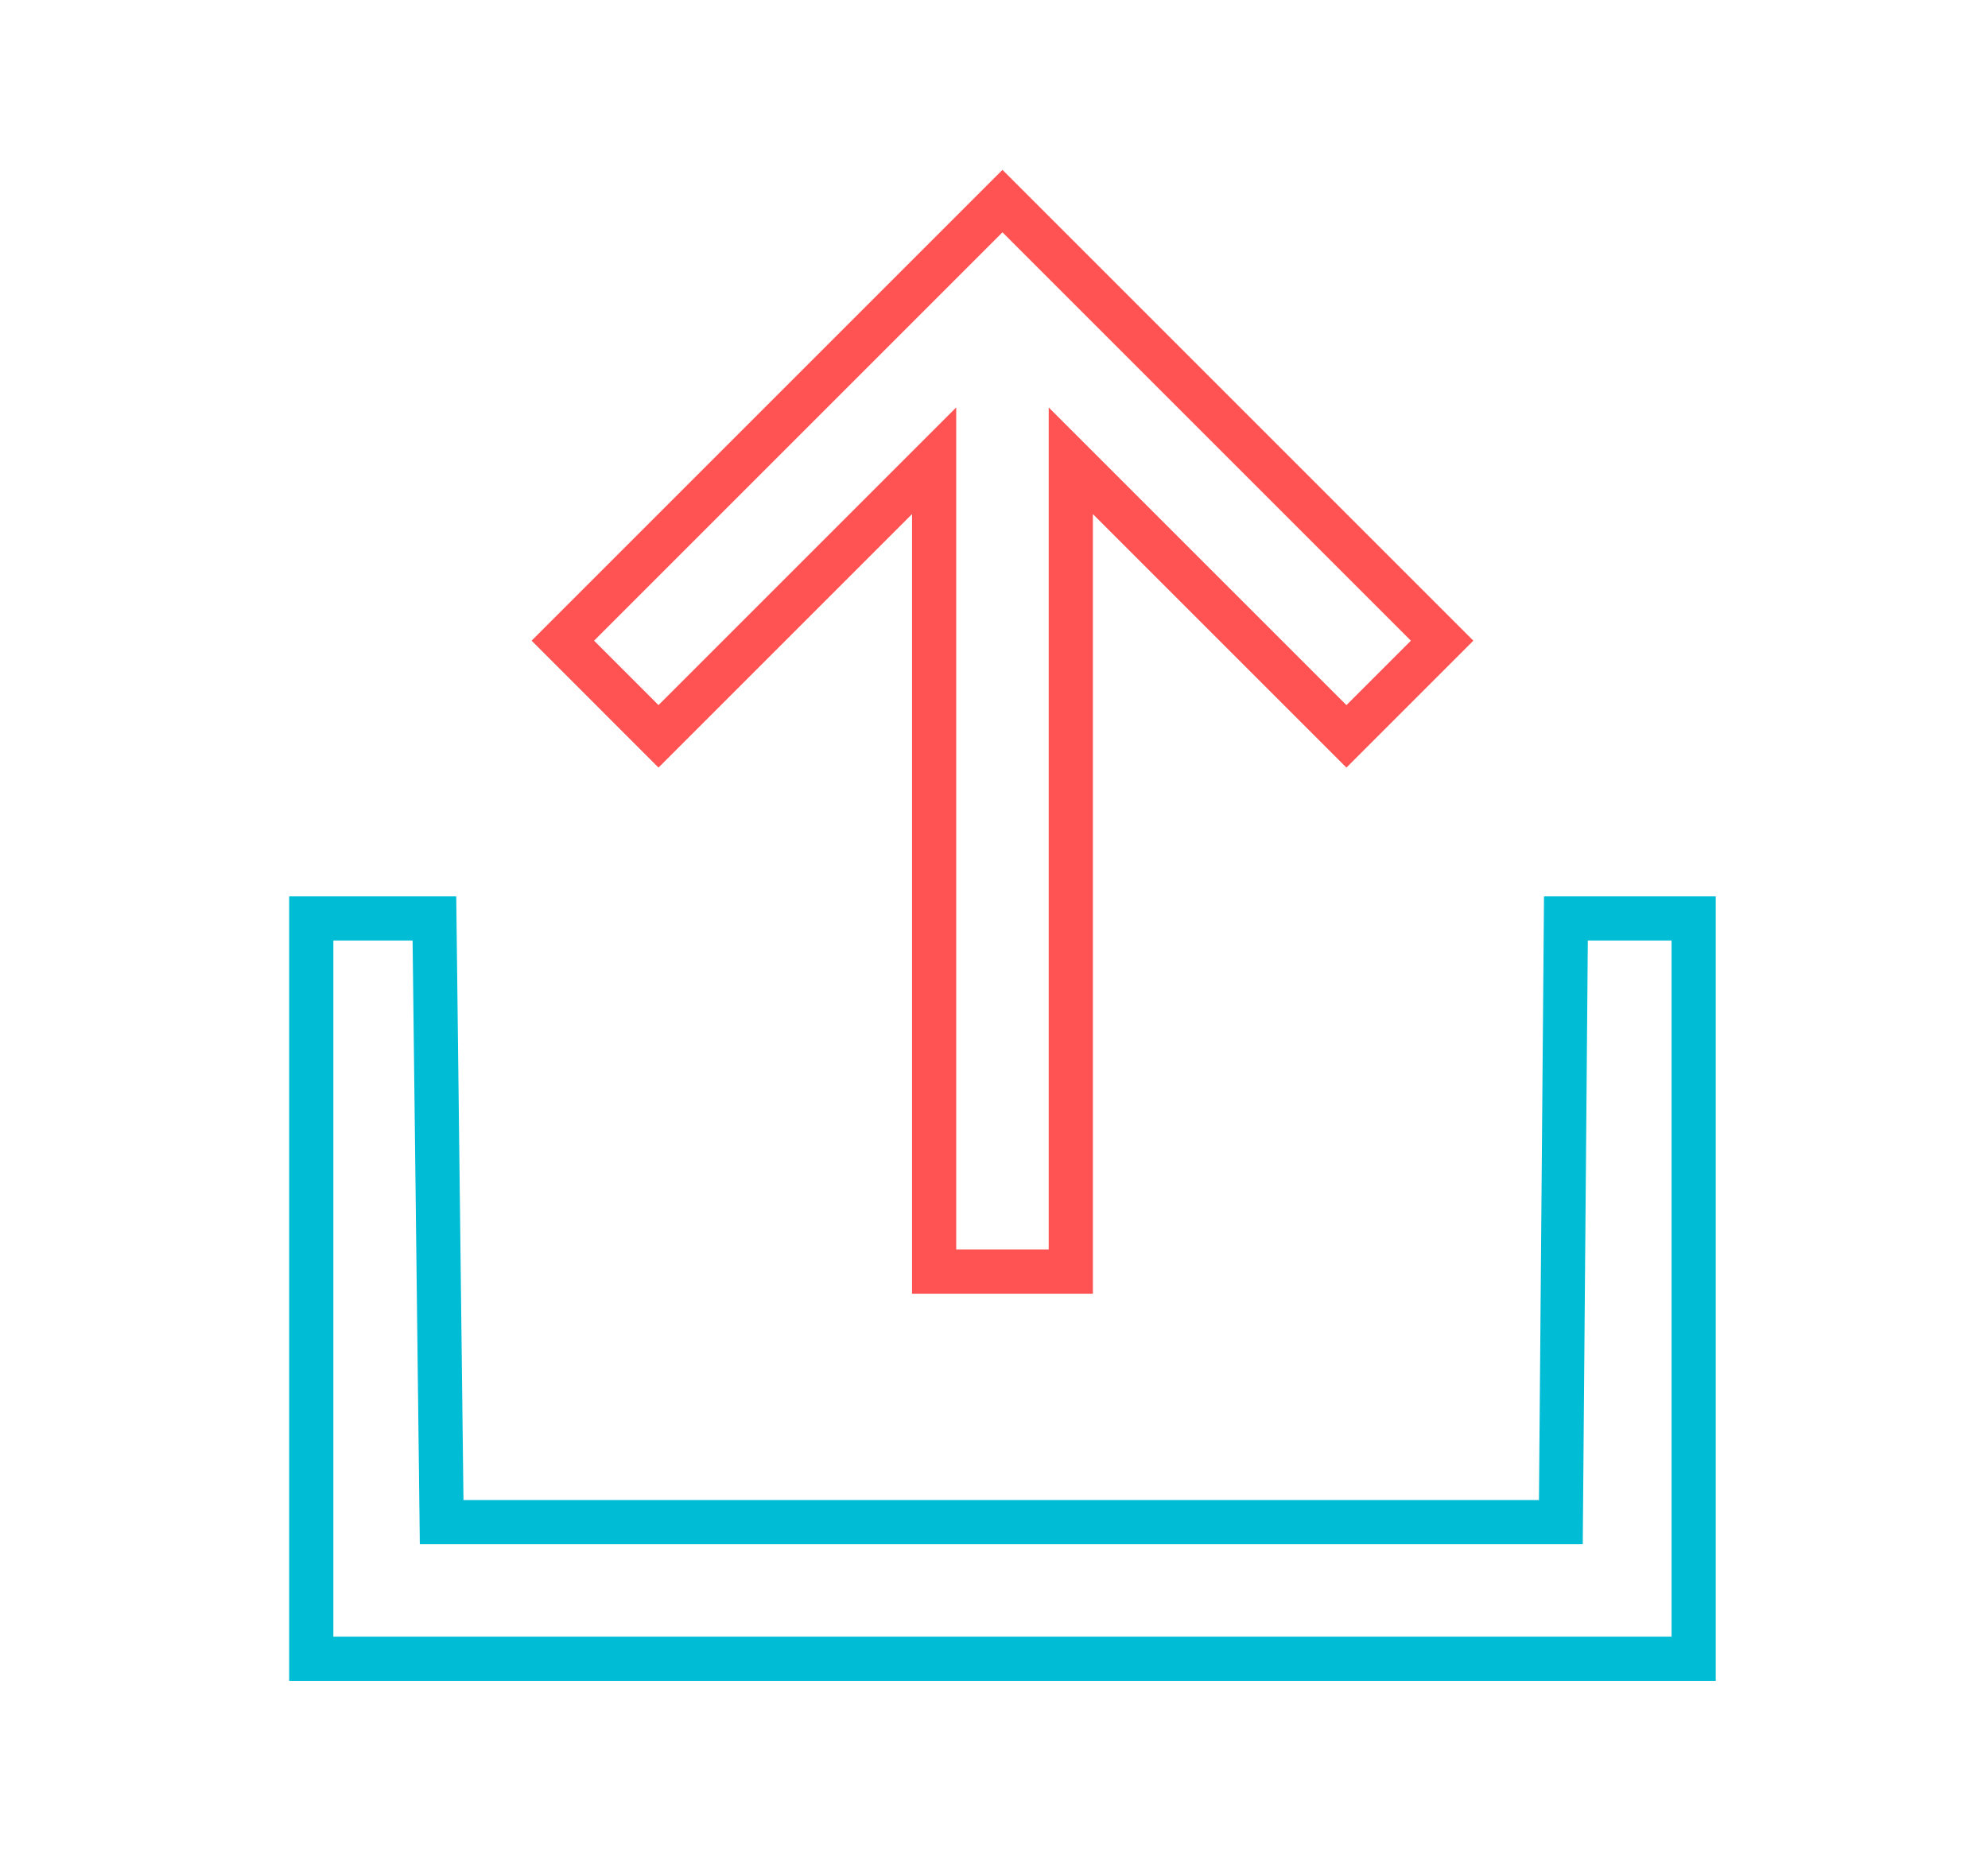
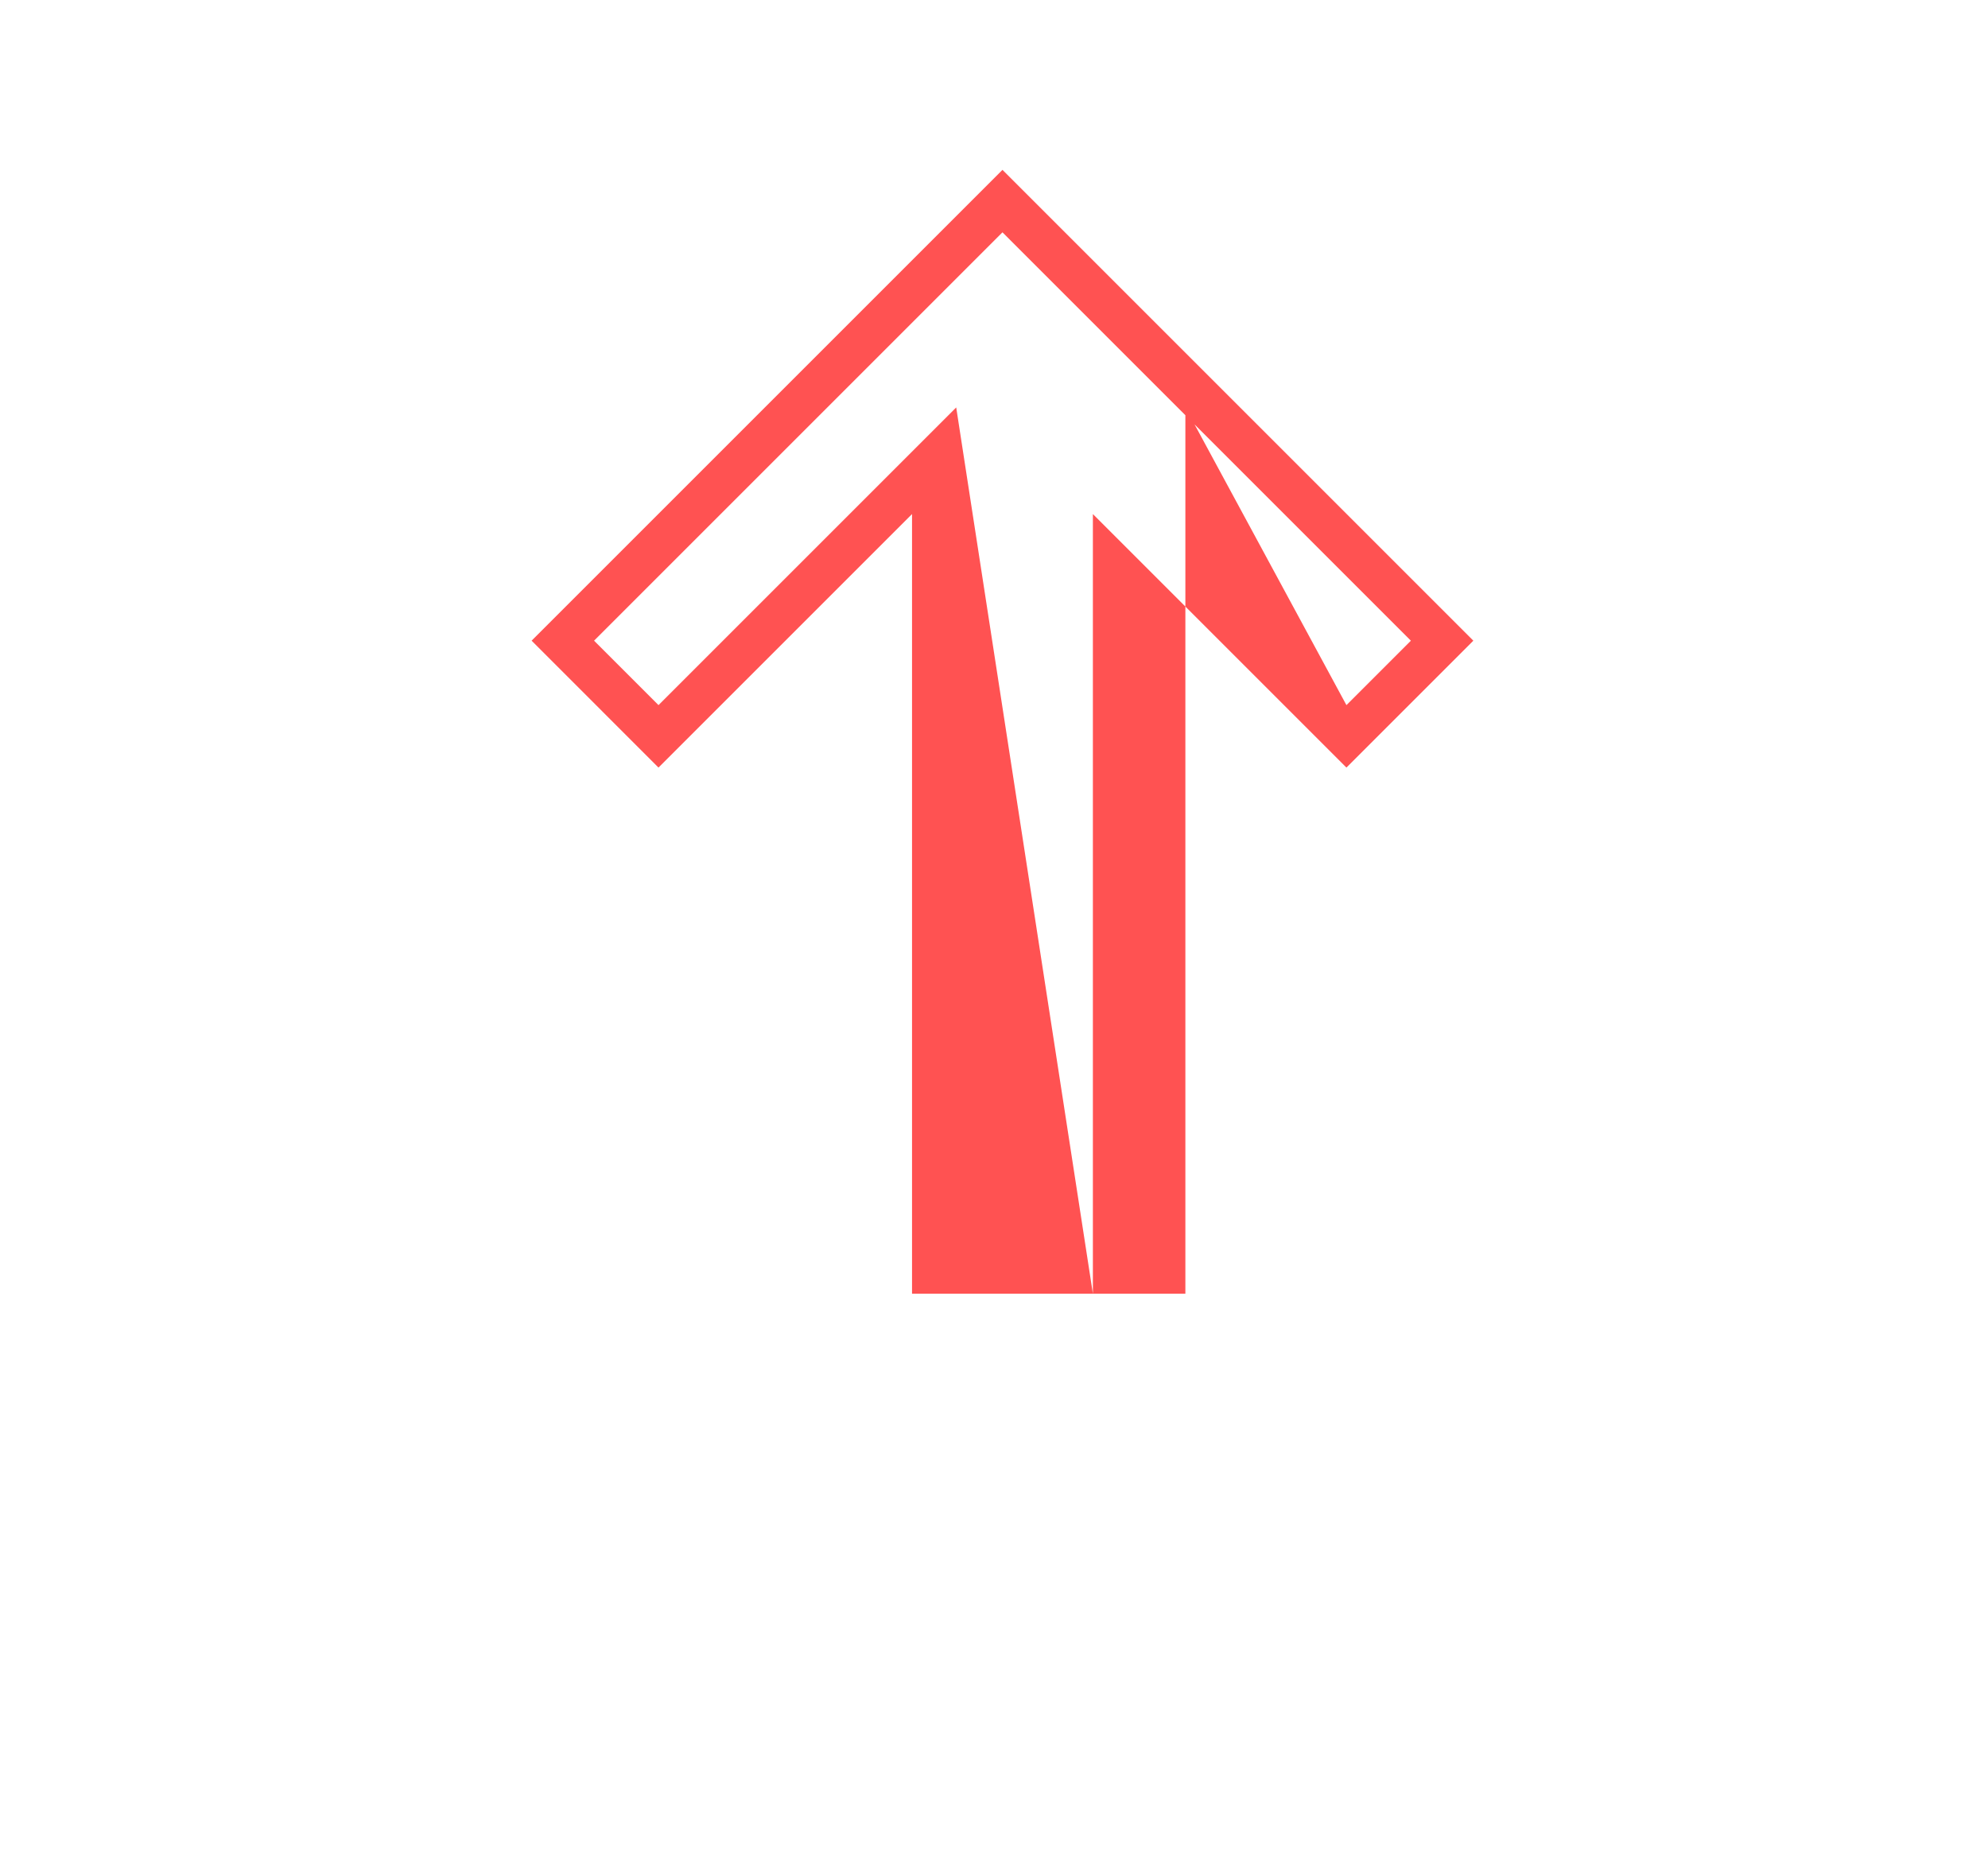
<svg xmlns="http://www.w3.org/2000/svg" id="bb887db8-13d6-402c-9ec6-04a0fa19859c" data-name="38" viewBox="0 0 135 126">
  <defs>
    <style>.a2db428c-acb0-455e-8f78-f26dc22661d9{fill:#00bcd4;}.be32b723-2594-4287-be49-f791cb595cdc{fill:#ff5252;}</style>
  </defs>
-   <path class="a2db428c-acb0-455e-8f78-f26dc22661d9" d="M116.512,114.157H19.637V60.876H30.982l.491,41h73.034l.343-41h11.662Zm-93.875-3h90.875V63.876h-5.687l-.344,41H28.509l-.491-41H22.637Z" />
-   <path class="be32b723-2594-4287-be49-f791cb595cdc" d="M74.215,87.86H61.934V34.913L44.717,52.13,36.1,43.512,68.075,11.536l31.976,31.976L91.433,52.13,74.215,34.913Zm-9.281-3h6.281V27.671L91.433,47.888l4.376-4.376L68.075,15.778,40.341,43.512l4.376,4.376L64.934,27.671Z" />
+   <path class="be32b723-2594-4287-be49-f791cb595cdc" d="M74.215,87.86H61.934V34.913L44.717,52.13,36.1,43.512,68.075,11.536l31.976,31.976L91.433,52.13,74.215,34.913Zh6.281V27.671L91.433,47.888l4.376-4.376L68.075,15.778,40.341,43.512l4.376,4.376L64.934,27.671Z" />
</svg>